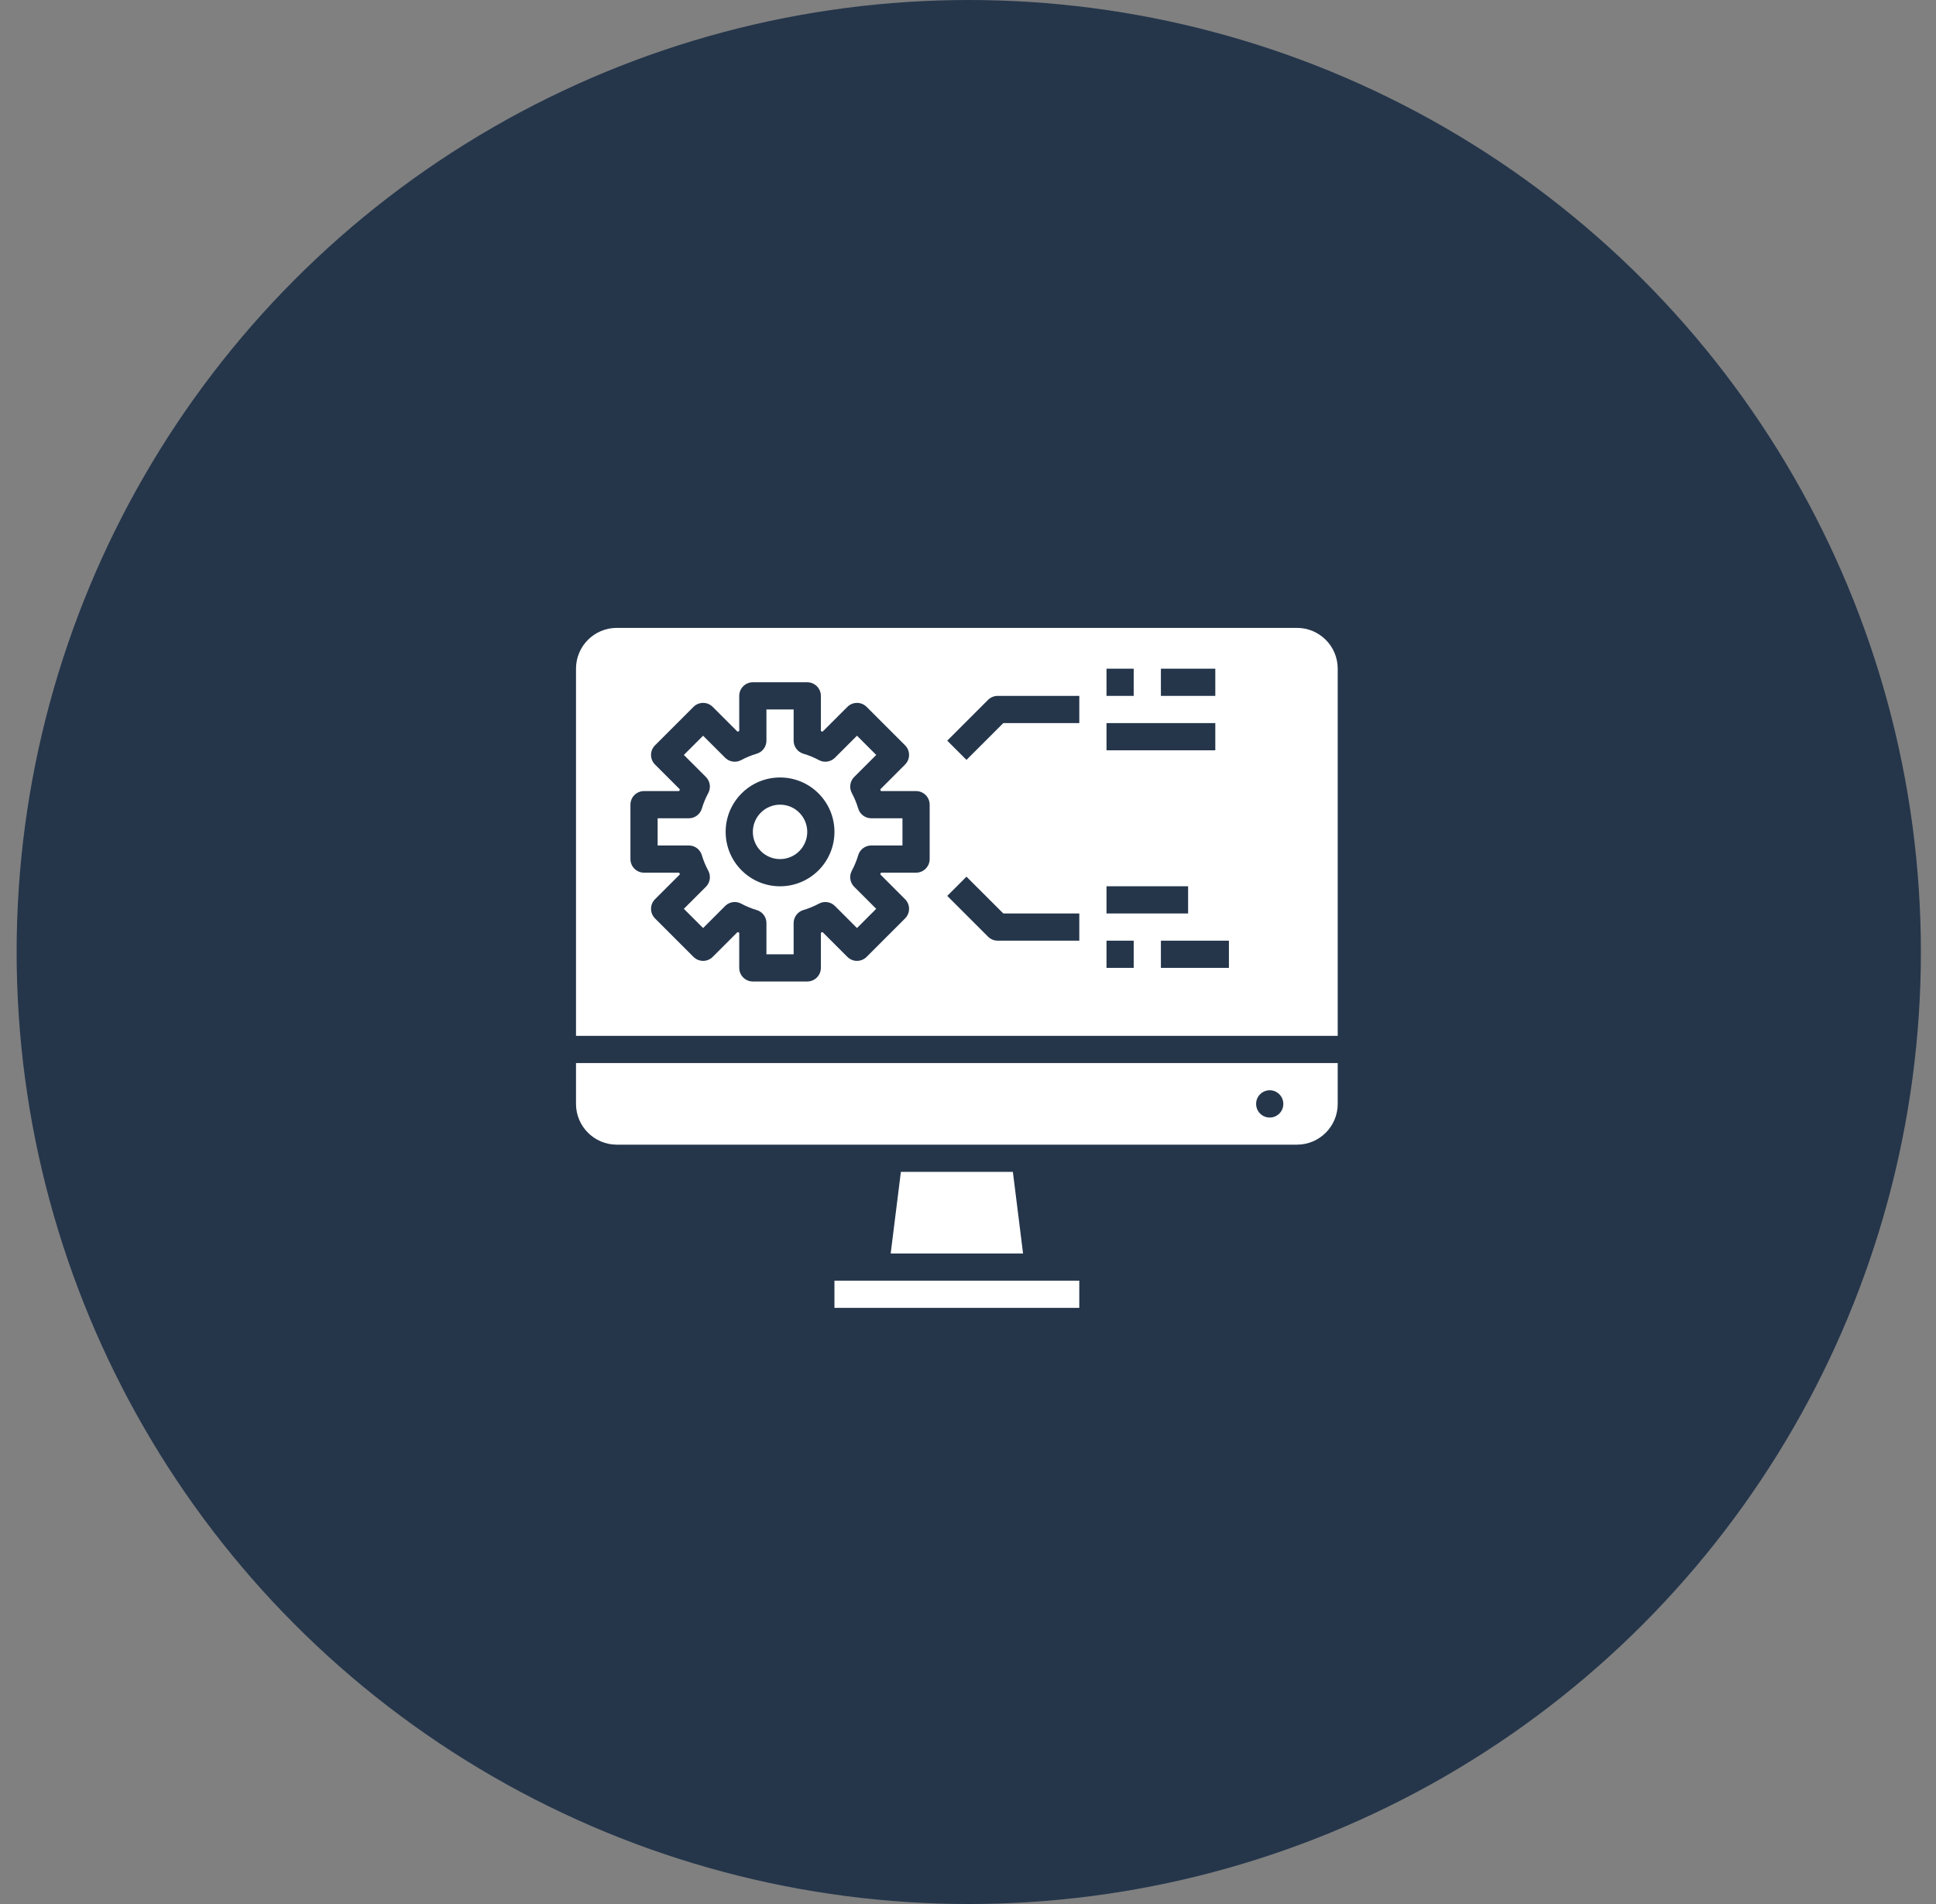
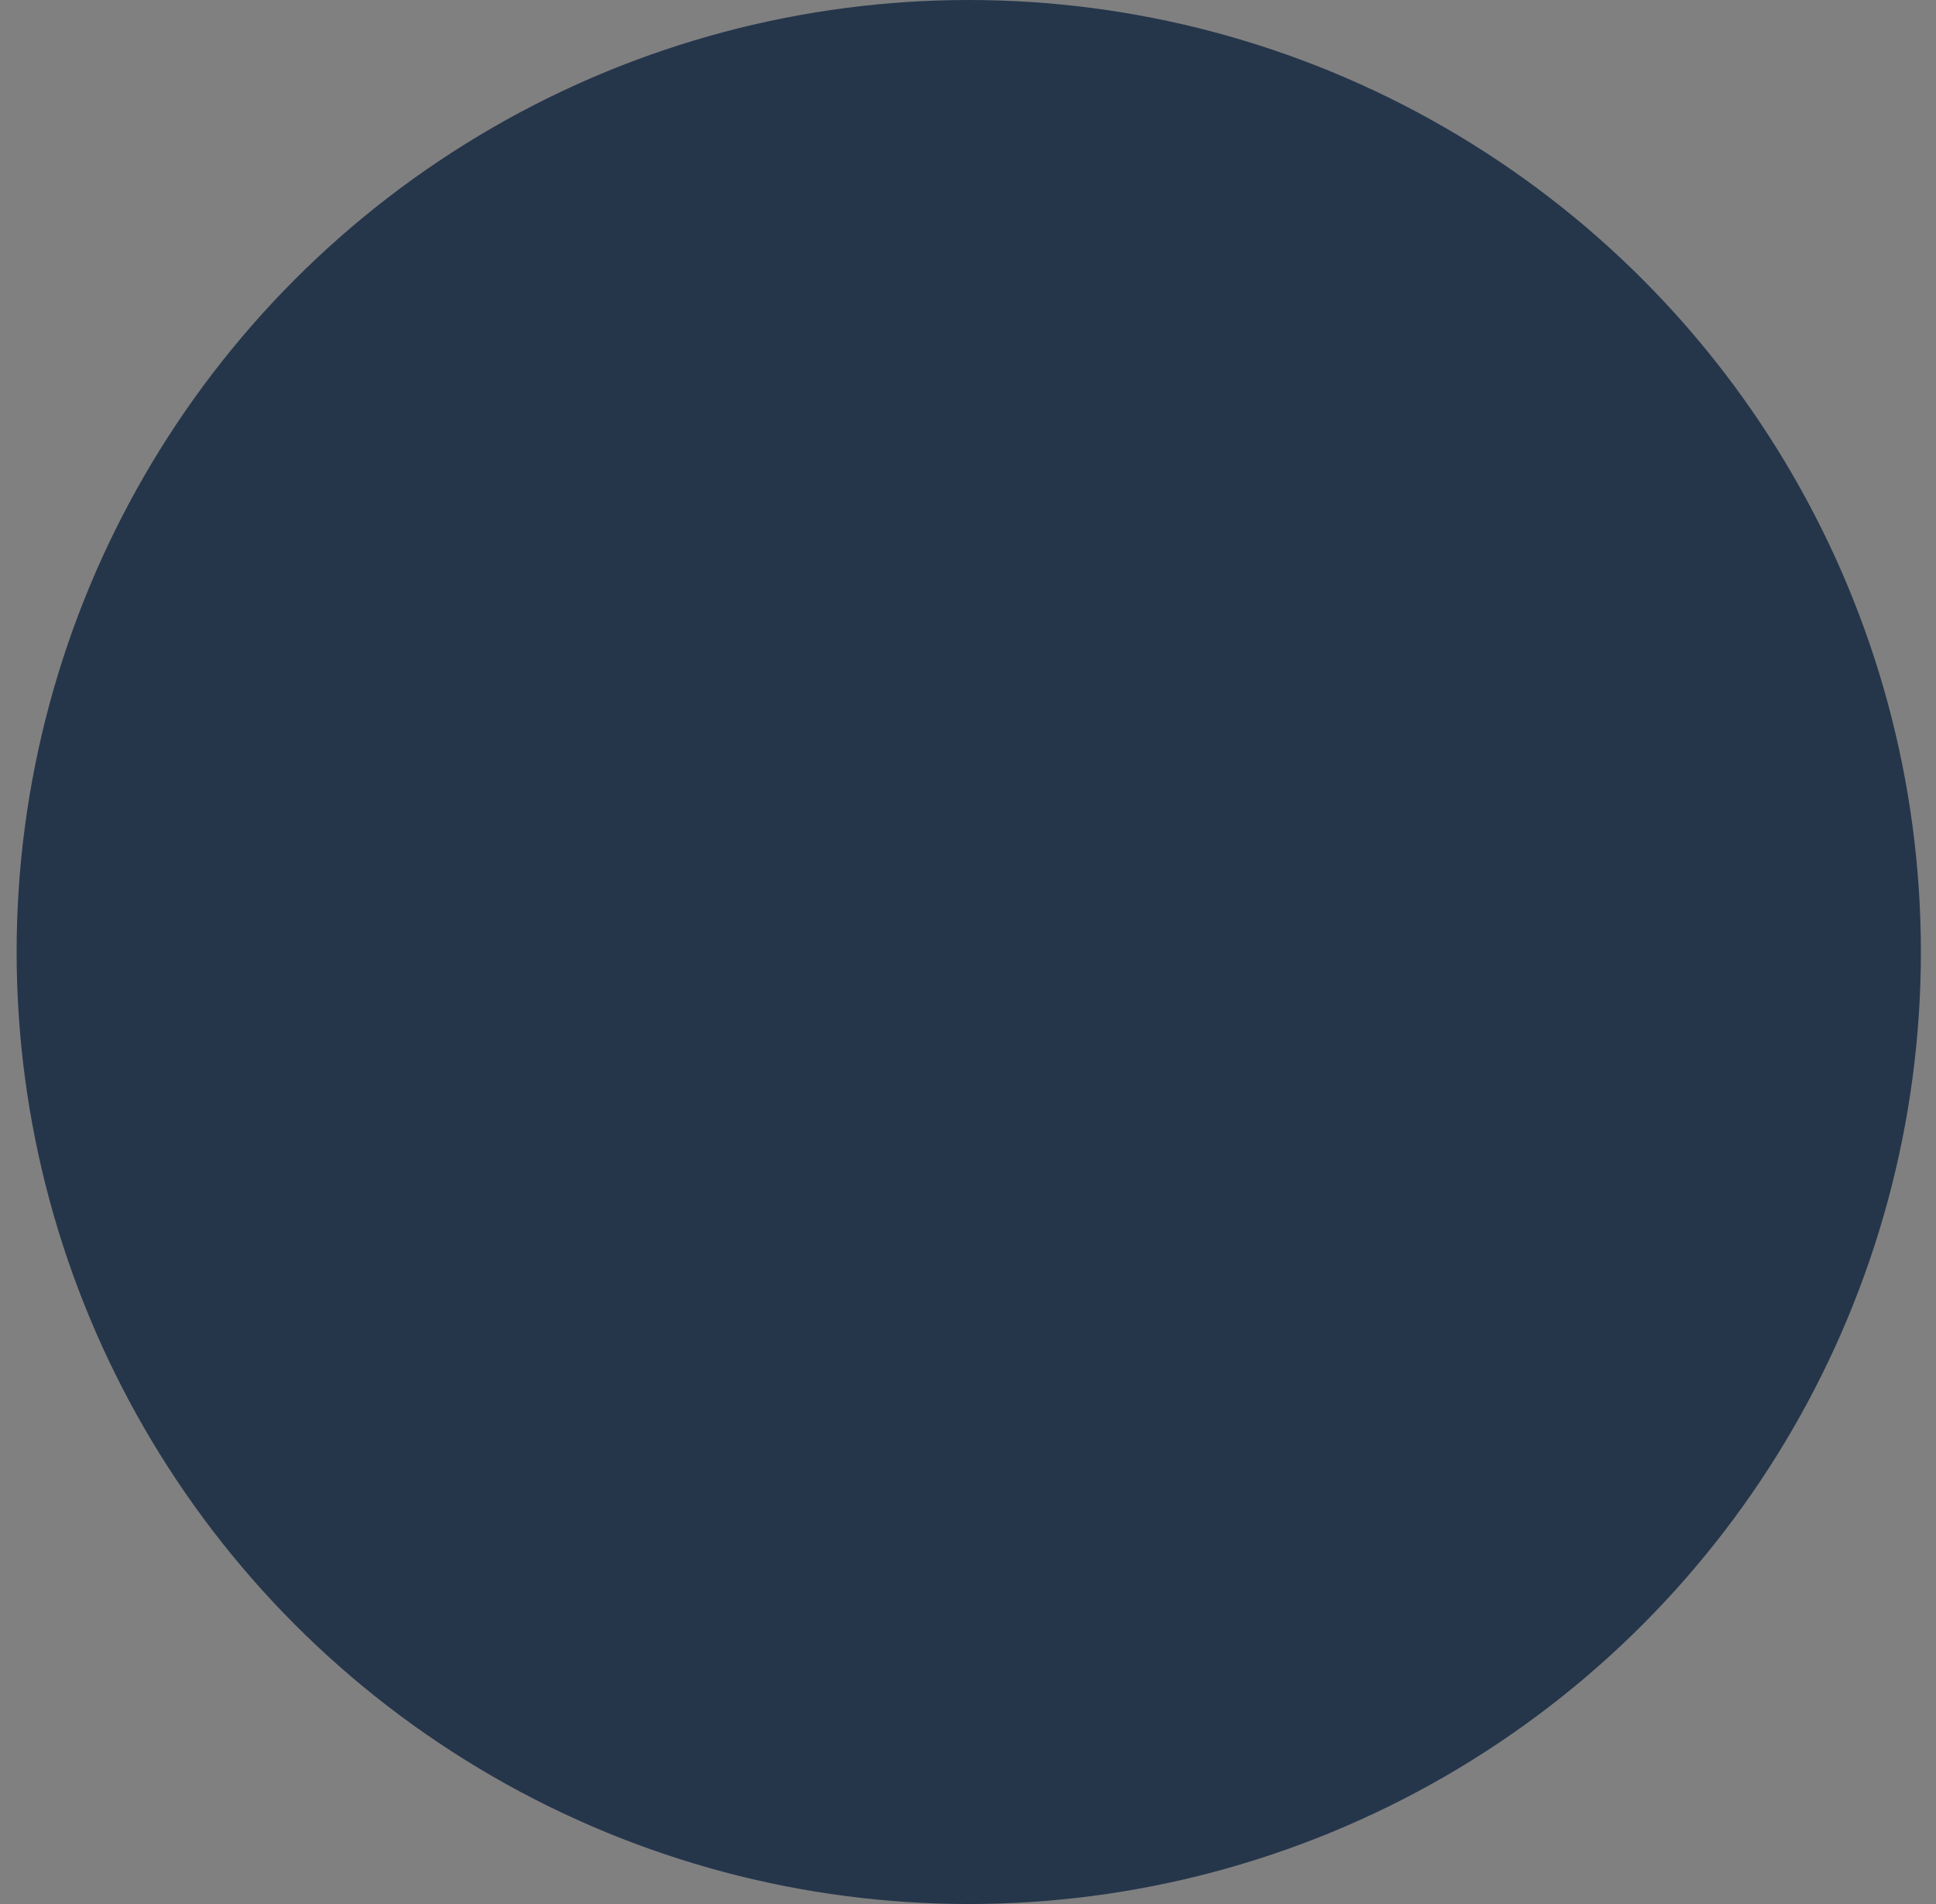
<svg xmlns="http://www.w3.org/2000/svg" width="61" height="60" viewBox="0 0 61 60" fill="none">
  <rect x="0" y="0" width="61" height="60" fill="#808080" stroke="none" />
  <circle cx="30.524" cy="30" r="30" fill="#25364B" />
  <g clip-path="url(#clip0_4831_845)">
    <path d="M26.292 40.357H34.006V41.214H26.292V40.357Z" fill="white" />
    <path d="M25.435 26.214C25.435 26.688 25.051 27.072 24.578 27.072C24.105 27.072 23.721 26.688 23.721 26.214C23.721 25.741 24.105 25.357 24.578 25.357C25.051 25.357 25.435 25.741 25.435 26.214Z" fill="white" />
-     <path d="M28.385 36.929L28.064 39.5H32.235L31.914 36.929H28.385Z" fill="white" />
+     <path d="M28.385 36.929L28.064 39.5L31.914 36.929H28.385Z" fill="white" />
    <path d="M27.041 25.48C26.991 25.311 26.924 25.147 26.84 24.992C26.75 24.825 26.78 24.618 26.914 24.484L27.608 23.79L27.002 23.184L26.308 23.878C26.174 24.012 25.967 24.042 25.801 23.952C25.645 23.868 25.482 23.801 25.312 23.751C25.131 23.697 25.006 23.53 25.006 23.34V22.357H24.149V23.34C24.149 23.53 24.025 23.697 23.843 23.751C23.674 23.801 23.51 23.868 23.355 23.952C23.188 24.042 22.982 24.012 22.848 23.878L22.153 23.184L21.547 23.79L22.242 24.484C22.376 24.618 22.406 24.825 22.316 24.992C22.232 25.147 22.164 25.311 22.114 25.48C22.06 25.661 21.893 25.786 21.704 25.786H20.721V26.643H21.704C21.893 26.643 22.06 26.767 22.114 26.949C22.164 27.118 22.232 27.282 22.316 27.437C22.406 27.604 22.376 27.81 22.242 27.945L21.547 28.639L22.153 29.245L22.848 28.55C22.982 28.416 23.188 28.386 23.355 28.477C23.51 28.56 23.674 28.628 23.843 28.678C24.025 28.732 24.149 28.899 24.149 29.088V30.072H25.006V29.088C25.006 28.899 25.131 28.732 25.312 28.678C25.482 28.628 25.645 28.56 25.801 28.477C25.967 28.386 26.174 28.416 26.308 28.55L27.002 29.245L27.608 28.639L26.914 27.945C26.78 27.81 26.75 27.604 26.84 27.437C26.924 27.282 26.991 27.118 27.041 26.949C27.096 26.767 27.262 26.643 27.452 26.643H28.435V25.786H27.452C27.262 25.786 27.096 25.661 27.041 25.48ZM24.578 27.929C23.631 27.929 22.864 27.161 22.864 26.214C22.864 25.268 23.631 24.5 24.578 24.5C25.525 24.5 26.292 25.268 26.292 26.214C26.292 27.161 25.525 27.929 24.578 27.929Z" fill="white" />
    <path d="M42.149 21.072C42.149 20.361 41.574 19.786 40.864 19.786H19.435C18.725 19.786 18.149 20.361 18.149 21.072V32.643H42.149V21.072ZM36.578 21.072H38.292V21.929H36.578V21.072ZM34.864 21.072H35.721V21.929H34.864V21.072ZM34.864 22.786H38.292V23.643H34.864V22.786ZM34.864 27.929H37.435V28.786H34.864V27.929ZM29.292 27.072C29.292 27.308 29.1 27.5 28.864 27.5H27.756L27.735 27.553L28.517 28.336C28.685 28.503 28.685 28.774 28.517 28.942L27.305 30.154C27.138 30.321 26.867 30.321 26.7 30.154L25.916 29.371L25.864 29.393V30.5C25.864 30.737 25.672 30.929 25.435 30.929H23.721C23.484 30.929 23.292 30.737 23.292 30.5V29.393L23.239 29.371L22.456 30.154C22.289 30.321 22.018 30.321 21.851 30.154L20.639 28.942C20.471 28.774 20.471 28.503 20.639 28.336L21.422 27.553L21.4 27.5H20.292C20.056 27.5 19.864 27.308 19.864 27.072V25.357C19.864 25.12 20.056 24.929 20.292 24.929H21.4L21.422 24.876L20.639 24.093C20.471 23.926 20.471 23.654 20.639 23.487L21.851 22.275C22.018 22.108 22.289 22.108 22.456 22.275L23.239 23.058L23.292 23.036V21.929C23.292 21.692 23.484 21.5 23.721 21.5H25.435C25.672 21.5 25.864 21.692 25.864 21.929V23.036L25.916 23.058L26.7 22.275C26.867 22.108 27.138 22.108 27.305 22.275L28.517 23.487C28.685 23.654 28.685 23.926 28.517 24.093L27.735 24.876L27.756 24.929H28.864C29.1 24.929 29.292 25.12 29.292 25.357V27.072ZM34.007 29.643H31.435C31.322 29.643 31.212 29.598 31.132 29.517L29.846 28.232L30.452 27.626L31.613 28.786H34.007V29.643ZM34.007 22.786H31.613L30.452 23.946L29.846 23.34L31.132 22.054C31.212 21.974 31.322 21.929 31.435 21.929H34.007V22.786ZM35.721 30.5H34.864V29.643H35.721V30.5ZM38.721 30.5H36.578V29.643H38.721V30.5Z" fill="white" />
    <path d="M42.149 33.5H18.149V34.786C18.149 35.496 18.725 36.071 19.435 36.071H40.864C41.574 36.071 42.149 35.496 42.149 34.786V33.5ZM40.311 35.09C40.188 35.214 40.003 35.251 39.842 35.184C39.681 35.117 39.577 34.96 39.578 34.786C39.578 34.549 39.77 34.357 40.007 34.357C40.243 34.357 40.435 34.549 40.435 34.786C40.436 34.9 40.391 35.009 40.311 35.09Z" fill="white" />
  </g>
  <defs>
    <clipPath id="clip0_4831_845">
-       <rect width="24" height="24" fill="white" transform="translate(18.149 18.5)" />
-     </clipPath>
+       </clipPath>
  </defs>
</svg>